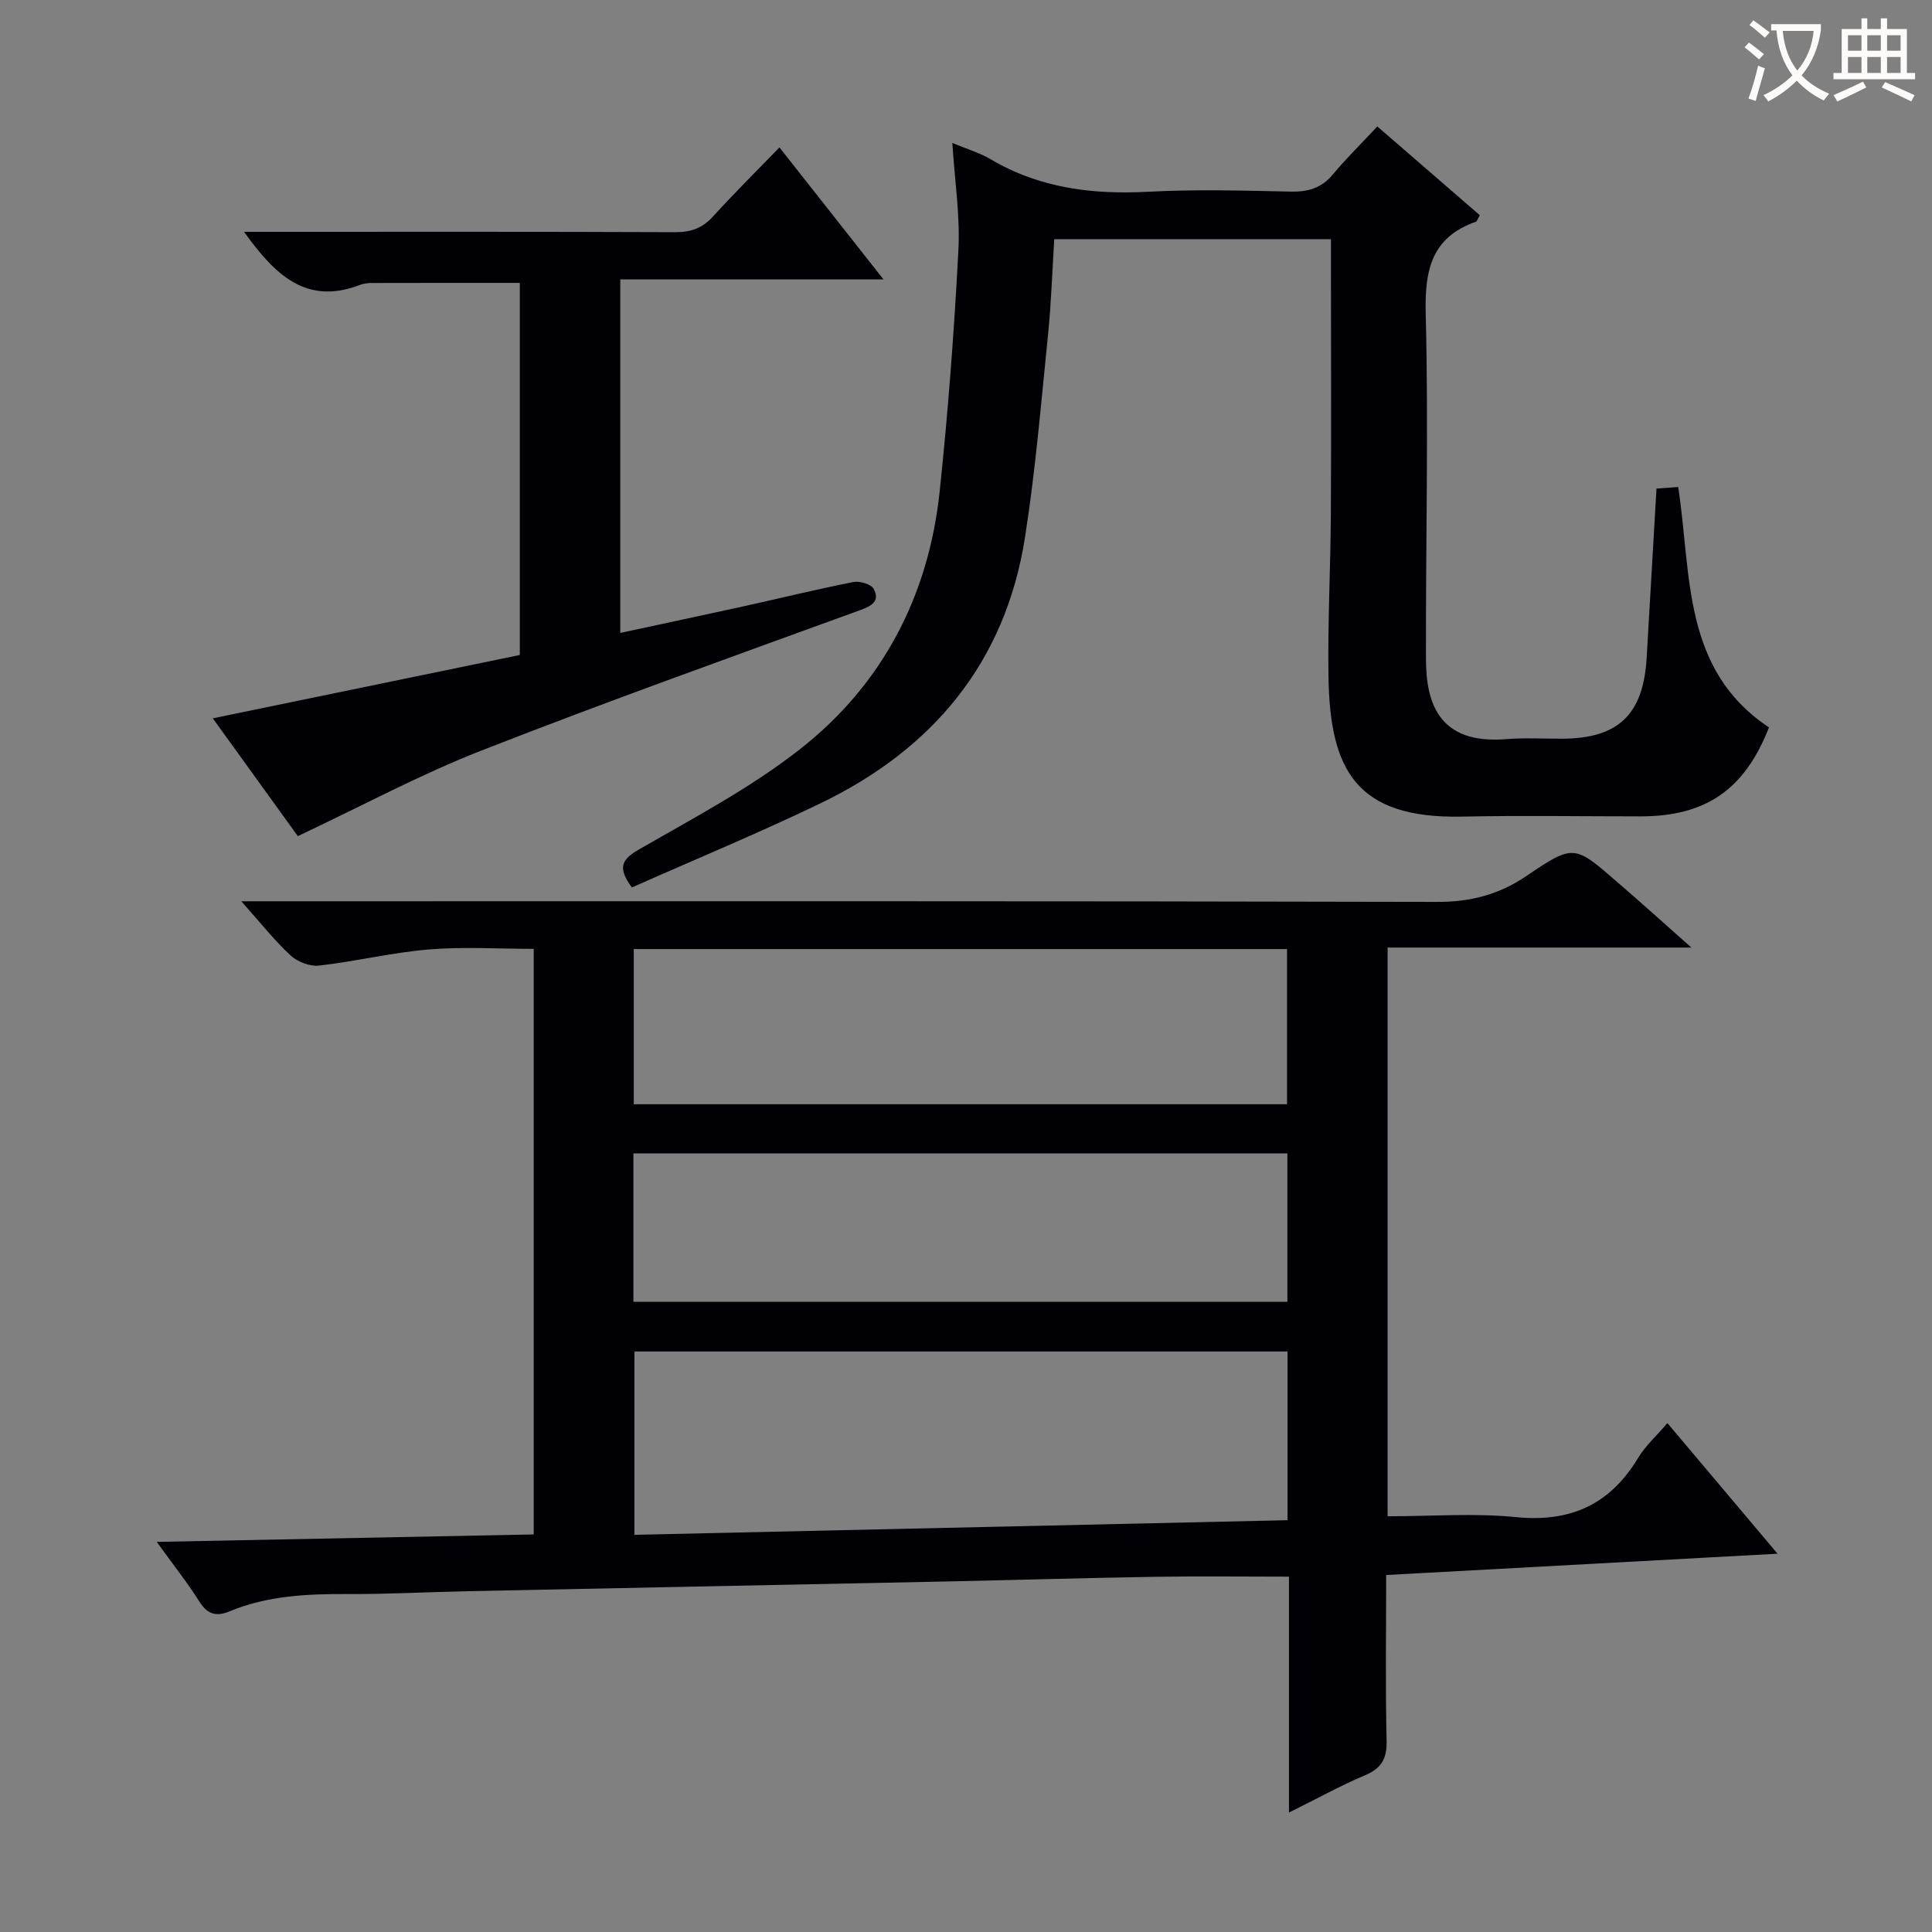
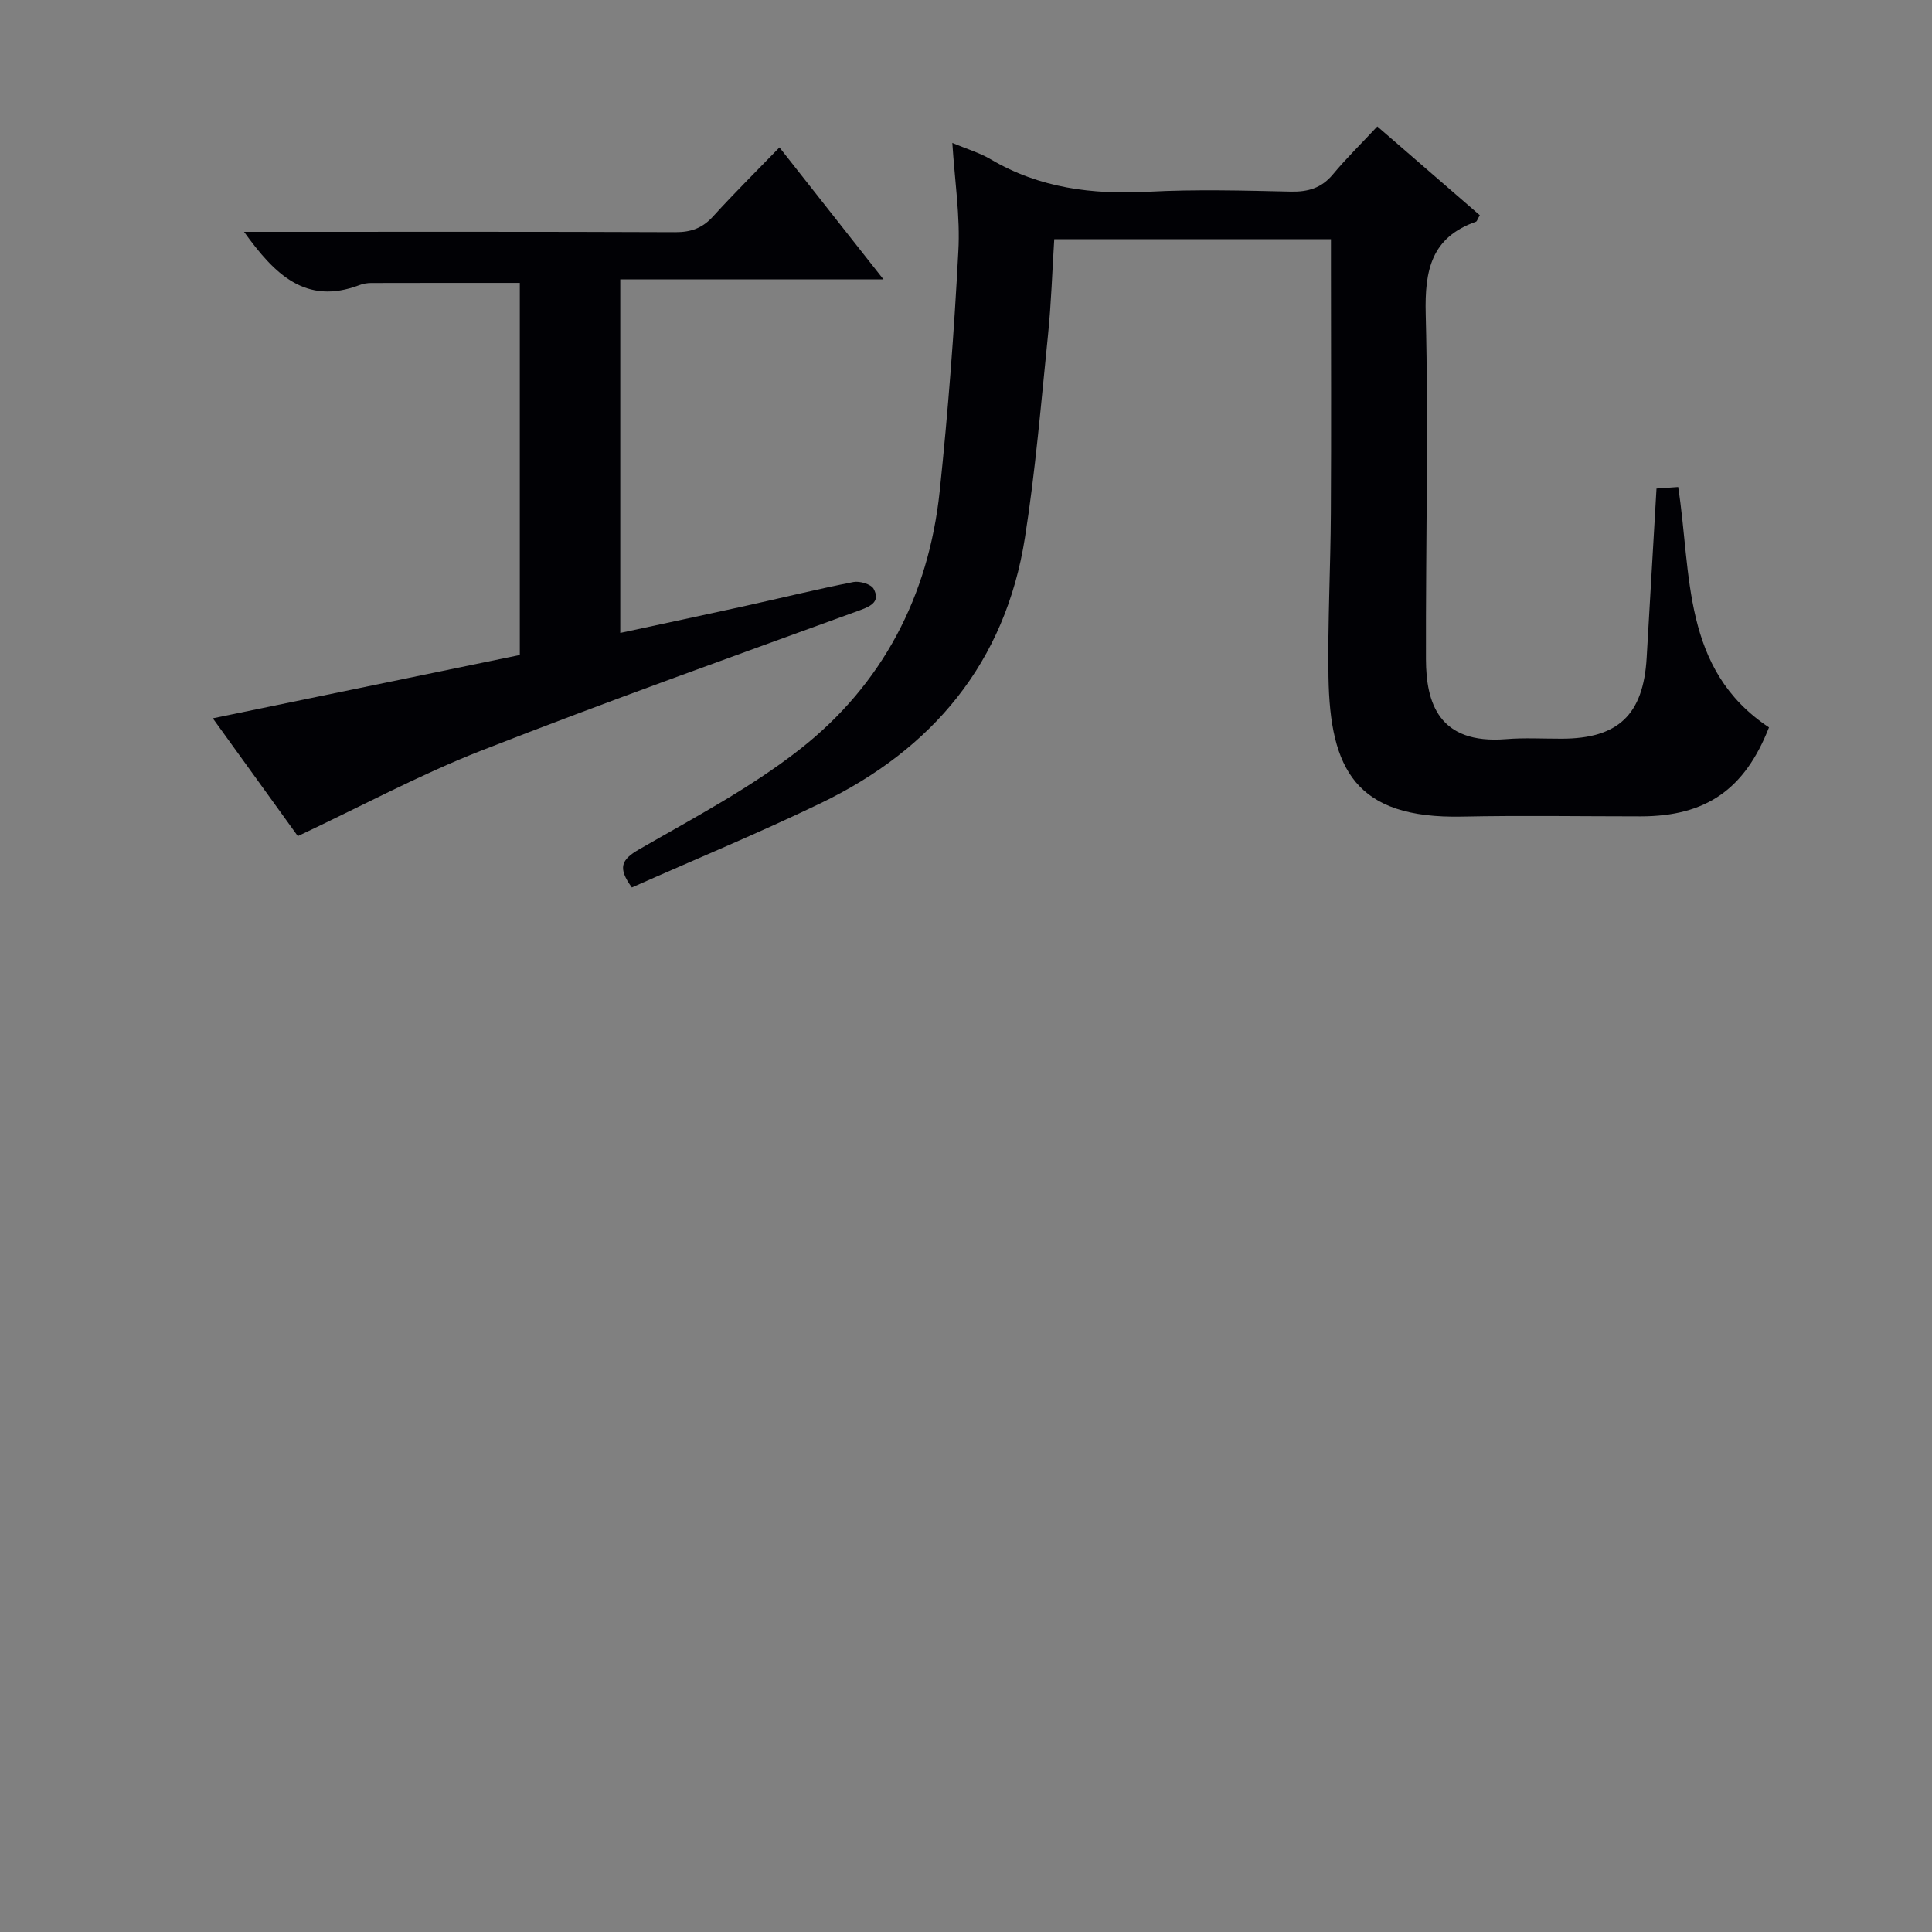
<svg xmlns="http://www.w3.org/2000/svg" enable-background="new 0 0 400 400" viewBox="0 0 400 400">
  <rect x="0" y="0" width="400" height="400" fill="#808080" stroke="none" />
  <g fill="#010105">
-     <path d="m350.18 196.18c-21.81 0-42.21 0-62.89 0v117.75c9.02 0 17.86-.69 26.53.17 11.3 1.13 19.49-2.58 25.32-12.23 1.52-2.52 3.8-4.57 6.08-7.23 7.57 8.98 14.9 17.67 22.8 27.04-27.4 1.49-53.97 2.94-81.03 4.41 0 11.75-.17 23.04.09 34.32.09 3.72-1.07 5.7-4.49 7.15-5.15 2.18-10.07 4.91-15.72 7.71 0-16.62 0-32.52 0-48.84-9.51 0-18.59-.12-27.67.03-14.31.23-28.62.66-42.93.96-33.12.69-66.23 1.33-99.35 2.02-8.31.17-16.62.63-24.93.59-8.37-.04-16.61.32-24.46 3.58-2.72 1.13-4.56.66-6.24-2-2.55-4.04-5.53-7.79-8.84-12.38 26.47-.52 52.12-1.03 78.05-1.54 0-40.5 0-80.59 0-121.24-7.28 0-14.56-.47-21.76.13-7.58.63-15.06 2.47-22.64 3.33-1.9.22-4.47-.74-5.91-2.07-3.36-3.1-6.21-6.74-10.23-11.24h7.54c79.99 0 159.97-.07 239.96.13 6.99.02 12.84-1.48 18.6-5.39 9.75-6.62 9.94-6.39 18.68 1.2 4.8 4.13 9.5 8.36 15.44 13.64zm-83.61 83.63c-45.27 0-90.28 0-135.22 0v37.96c45.32-1.01 90.27-2.02 135.22-3.03 0-12.1 0-23.38 0-34.93zm-135.36-51.19h135.26c0-10.87 0-21.42 0-32.13-45.25 0-90.15 0-135.26 0zm-.07 40.9h135.4c0-10.36 0-20.41 0-30.73-45.26 0-90.26 0-135.4 0z" />
    <path d="m197.17 29.59c3.1 1.3 5.69 2.06 7.94 3.39 10.14 5.98 21.06 7.33 32.62 6.72 9.8-.52 19.66-.25 29.48-.03 3.61.08 6.39-.72 8.76-3.57 2.76-3.32 5.86-6.35 9.19-9.92 7.43 6.44 14.36 12.44 21.22 18.38-.48.81-.58 1.26-.8 1.34-9.27 3.27-10.63 10.06-10.4 19.15.6 23.81-.02 47.64.05 71.46.03 8.91 2.57 17.65 16.6 16.52 3.81-.31 7.66-.08 11.49-.09 11.7-.01 16.91-4.95 17.6-16.72.68-11.59 1.35-23.17 2.04-35.07 1.51-.11 2.93-.21 4.49-.32 2.8 18.06.72 37.76 18.8 49.77-5.02 12.84-13.04 18.41-26.55 18.42-12.33 0-24.66-.21-36.99.05-22.09.46-27.35-9.83-27.66-28.91-.18-11.31.43-22.62.49-33.94.1-16.99.02-33.99.02-50.98 0-1.79 0-3.59 0-5.71-19.28 0-38.01 0-57.29 0-.42 6.65-.62 13.25-1.29 19.8-1.43 14.02-2.59 28.1-4.78 42-4.07 25.86-19.1 43.79-42.31 54.98-12.84 6.19-26.04 11.64-39.07 17.43-2.98-4.08-2.19-5.76 1.49-7.88 11.34-6.53 23.07-12.71 33.31-20.74 17.09-13.4 26.64-31.73 28.93-53.39 1.74-16.51 3-33.09 3.86-49.67.42-7.24-.74-14.54-1.24-22.47z" />
    <path d="m61.66 173.11c-5.33-7.39-11.16-15.46-17.6-24.39 21.6-4.45 42.43-8.75 63.56-13.11 0-25.65 0-51.23 0-77.04-10.28 0-20.52-.01-30.77.02-.82 0-1.68.15-2.44.44-11.11 4.22-17.58-2.26-23.88-11.03h5.35c27.99 0 55.98-.05 83.97.07 3.26.01 5.61-.86 7.8-3.28 4.36-4.8 8.98-9.37 13.73-14.27 7.23 9.17 14.09 17.88 21.53 27.32-18.66 0-36.37 0-54.49 0v73.2c8.5-1.83 16.98-3.63 25.45-5.49 7.6-1.68 15.17-3.54 22.81-5.05 1.31-.26 3.67.44 4.2 1.42 1.34 2.48-.3 3.5-2.79 4.4-26.21 9.55-52.49 18.92-78.46 29.09-12.79 5.01-24.96 11.58-37.97 17.7z" />
  </g>
-   <path d="m362.1 8.8c1.1.8 2.1 1.6 3.1 2.4l-1 1.1c-1.3-1.1-2.3-2-3-2.5zm1.9 4.8c.5.2.9.4 1.4.5-.6 2.3-1.3 4.5-1.9 6.8l-1.5-.5c.8-2.1 1.4-4.3 2-6.8zm-1-9.4c1.3.9 2.4 1.8 3.4 2.5l-1 1.1c-1.4-1.2-2.4-2.1-3.2-2.6zm3.7 2.2v-1.4h10.3v1.2c-.5 3.6-1.8 6.8-4 9.4 1.5 1.6 3.4 2.8 5.7 3.8-.3.4-.7.8-1.1 1.4-2.3-1.1-4.1-2.5-5.6-4.1-1.6 1.6-3.6 3.1-5.9 4.3-.3-.5-.7-.9-1-1.3 2.4-1.1 4.4-2.5 6-4.1-1.9-2.5-3-5.6-3.3-9.3h-1.1zm8.8 0h-6.4c.3 3.3 1.3 6 3 8.2 2-2.3 3.1-5.1 3.4-8.2z" fill="#fcfbfa" />
-   <path d="m385.3 3.8h1.3v2.2h2.8v-2.2h1.3v2.2h4.1v9.1h1.7v1.3h-16.9v-1.3h1.7v-9.1h4.1v-2.2zm.4 13.1.7 1.2c-1.8.9-3.8 1.9-6 2.9-.2-.4-.5-.8-.8-1.3 2.3-1 4.3-1.9 6.1-2.8zm-3.1-6.4h2.8v-3.2h-2.8zm0 4.6h2.8v-3.3h-2.8zm4-4.6h2.8v-3.2h-2.8zm0 4.6h2.8v-3.3h-2.8zm3.7 1.9c2.1.9 4.1 1.8 6.1 2.7l-.7 1.3c-2.2-1.1-4.2-2-6.1-2.9zm3.2-9.7h-2.8v3.2h2.8zm-2.8 7.8h2.8v-3.3h-2.8z" fill="#fcfbfa" />
</svg>